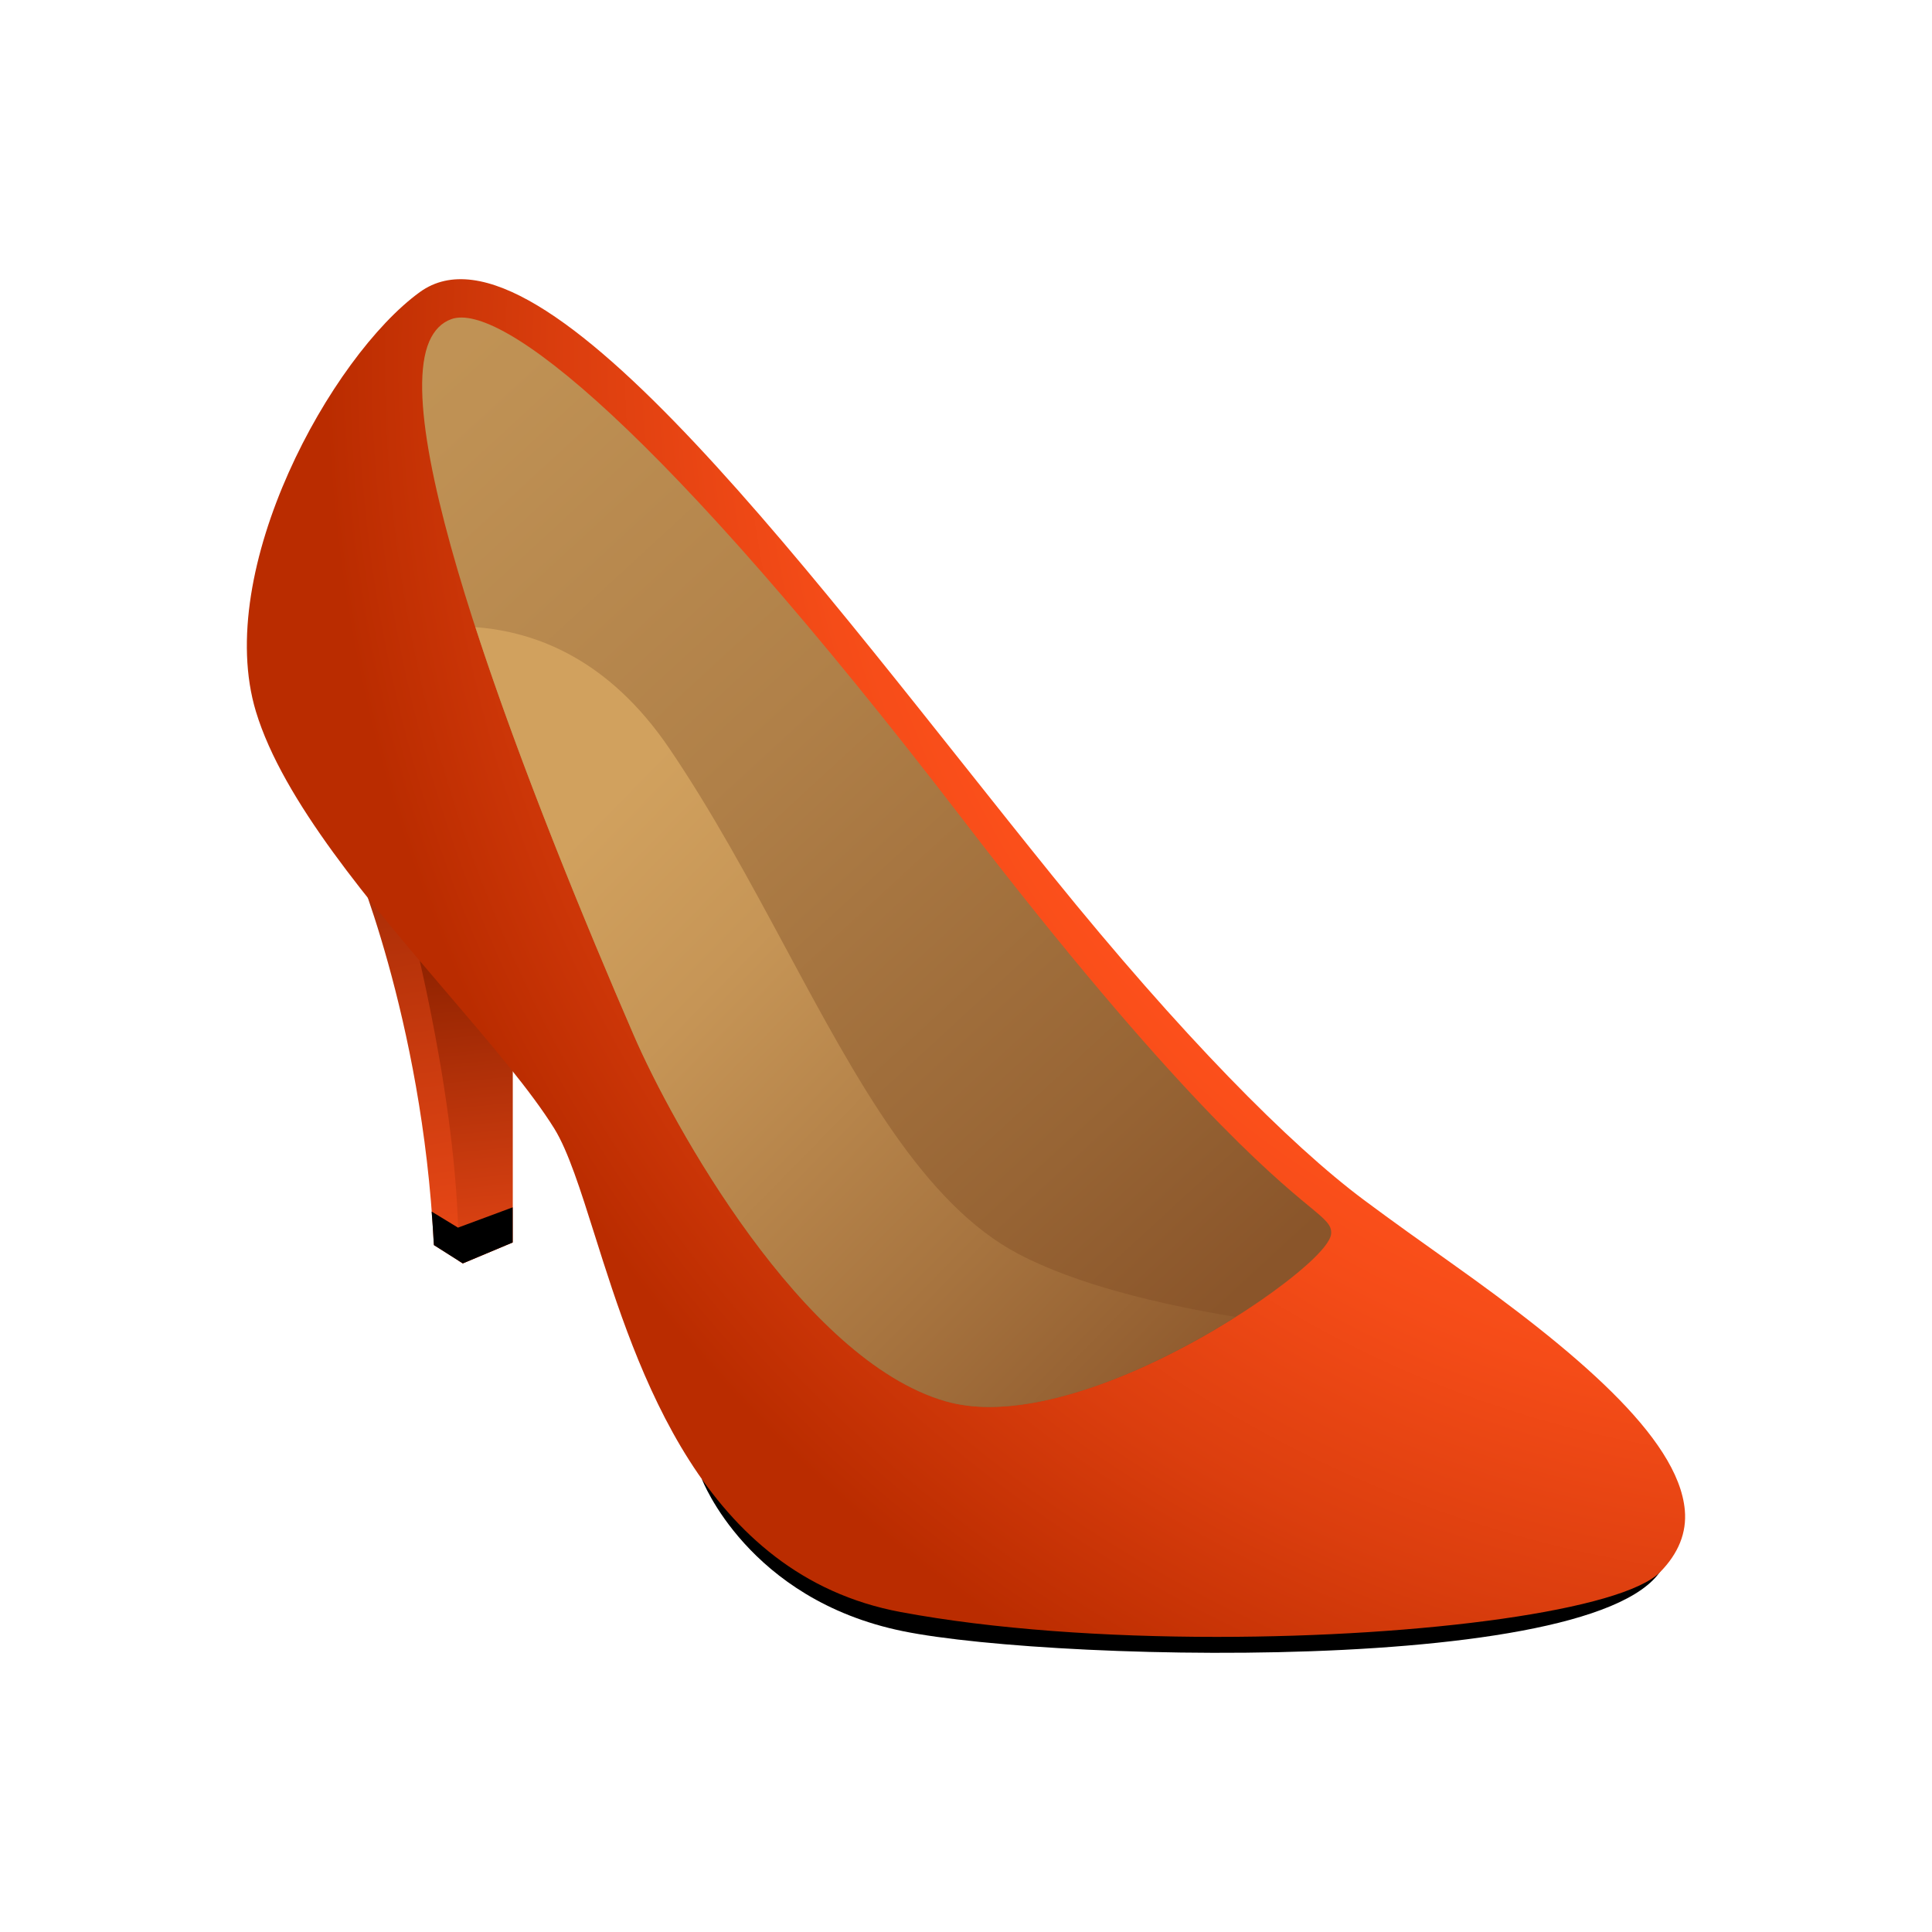
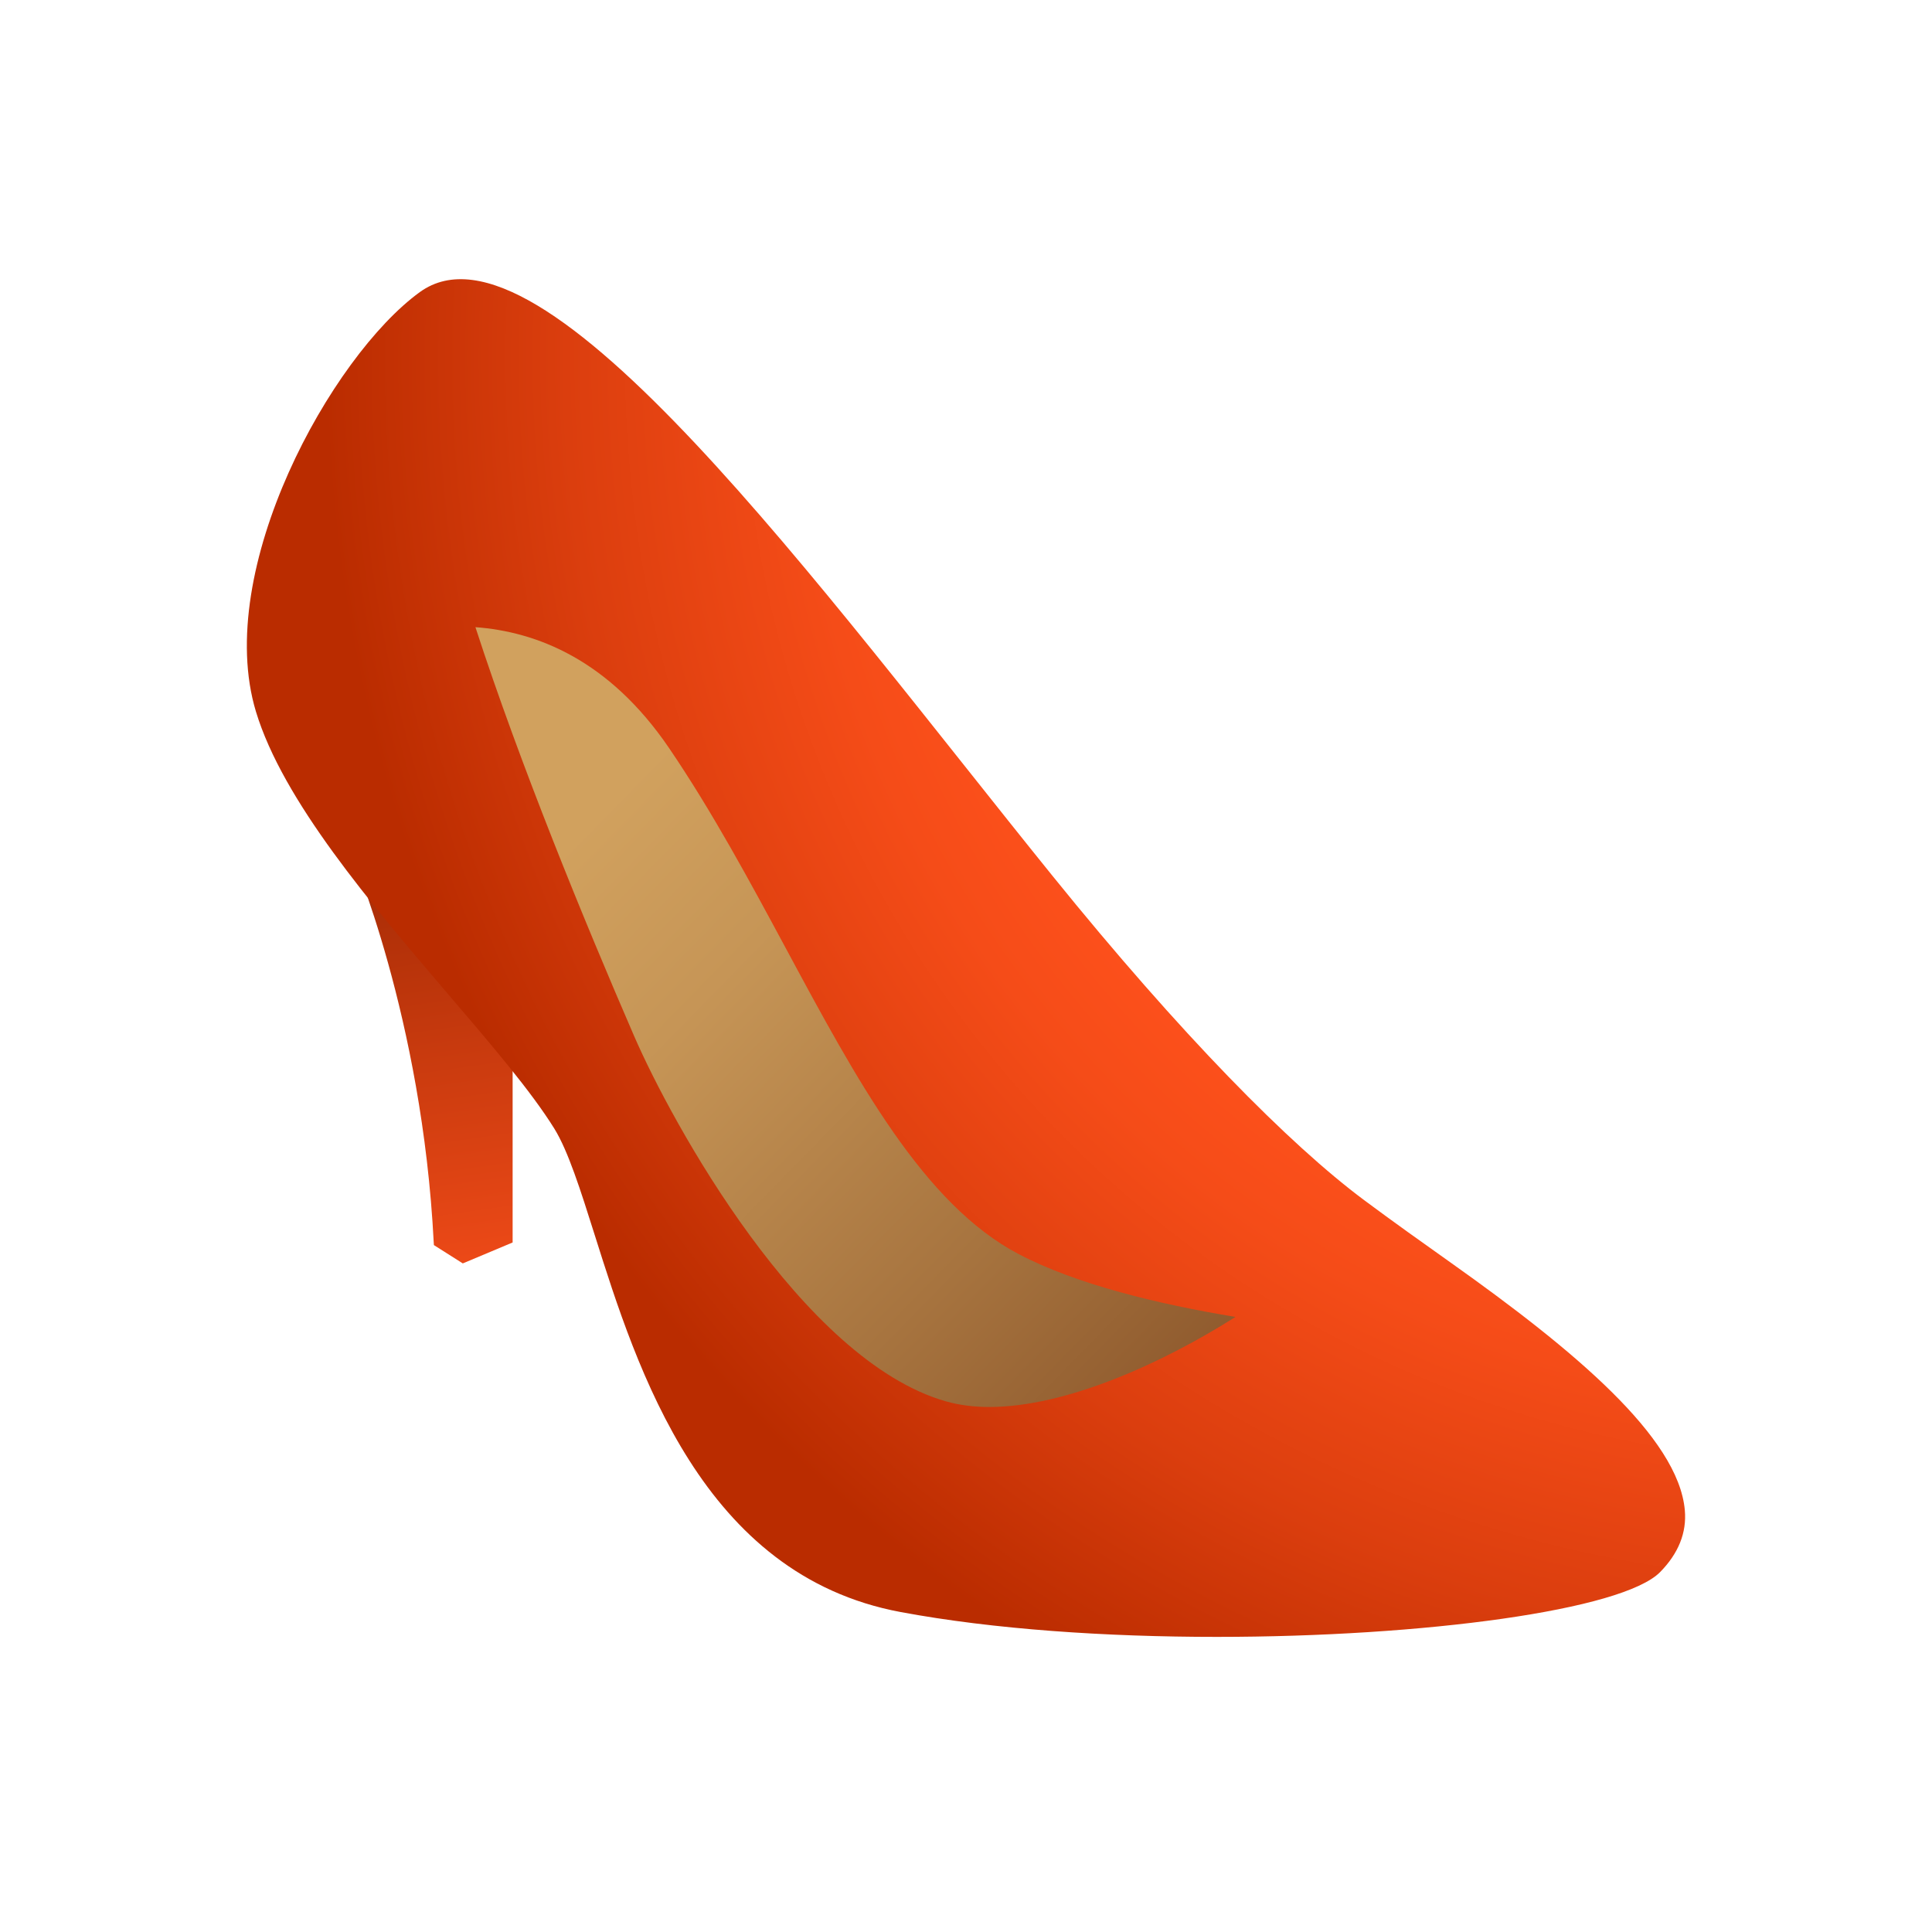
<svg xmlns="http://www.w3.org/2000/svg" viewBox="0 0 48 48" width="100px" height="100px">
  <linearGradient id="SifSOHd3euX_KEqVf3rSPa" x1="12.223" x2="9.741" y1="34.151" y2="16.914" gradientUnits="userSpaceOnUse">
    <stop offset="0" stop-color="#ff511c" />
    <stop offset=".47" stop-color="#c83a0e" />
    <stop offset=".93" stop-color="#8f2200" />
  </linearGradient>
  <path fill="url(#SifSOHd3euX_KEqVf3rSPa)" d="M11.498,31.389l-0.718-0.455l-0.004-0.06c-0.286-5.612-2.048-9.666-2.066-9.705 l-0.266-0.603l4.292,4.495v5.808L11.498,31.389z" />
-   <path d="M17.44,36.752c0,0,1.138,2.984,4.988,3.773c3.851,0.789,19.014,1.143,19.012-2.076 C41.632,35.07,17.44,36.752,17.44,36.752z" />
  <linearGradient id="SifSOHd3euX_KEqVf3rSPb" x1="12.476" x2="11.303" y1="34.23" y2="22.904" gradientUnits="userSpaceOnUse">
    <stop offset="0" stop-color="#ff511c" />
    <stop offset=".47" stop-color="#c83a0e" />
    <stop offset=".93" stop-color="#8f2200" />
  </linearGradient>
-   <path fill="url(#SifSOHd3euX_KEqVf3rSPb)" d="M11.392,31.322l0.105,0.067l1.239-0.52v-5.808l-2.715-2.844 c0.255,0.946,1.398,5.391,1.372,9.041C11.393,31.282,11.392,31.299,11.392,31.322z" />
  <radialGradient id="SifSOHd3euX_KEqVf3rSPc" cx="45.892" cy="8.908" r="49.193" gradientUnits="userSpaceOnUse">
    <stop offset=".457" stop-color="#ff511c" />
    <stop offset=".528" stop-color="#f54c18" />
    <stop offset=".647" stop-color="#db3e0e" />
    <stop offset=".769" stop-color="#ba2c00" />
  </radialGradient>
  <path fill="url(#SifSOHd3euX_KEqVf3rSPc)" d="M30.229,40.668c-2.737,0-5.541-0.186-7.851-0.617c-4.932-0.918-6.541-6.006-7.604-9.373 c-0.353-1.118-0.659-2.084-1.002-2.638c-0.571-0.921-1.572-2.093-2.632-3.333c-1.927-2.255-4.11-4.812-4.781-7.027 c-1.067-3.527,1.873-8.828,4.07-10.422c3.035-2.201,9.945,7.357,15.714,14.495c3.2,3.959,5.9,6.687,7.75,8.065 c0.709,0.528,1.455,1.059,2.177,1.571c3.017,2.143,5.63,4.313,5.789,6.132c0.05,0.557-0.158,1.074-0.615,1.538 C40.312,40.004,35.389,40.668,30.229,40.668z" />
  <linearGradient id="SifSOHd3euX_KEqVf3rSPd" x1="3.837" x2="29.105" y1="6.306" y2="33.741" gradientUnits="userSpaceOnUse">
    <stop offset="0" stop-color="#c49758" />
    <stop offset=".219" stop-color="#bf9154" />
    <stop offset=".515" stop-color="#b08048" />
    <stop offset=".853" stop-color="#976434" />
    <stop offset="1" stop-color="#8a552a" />
  </linearGradient>
-   <path fill="url(#SifSOHd3euX_KEqVf3rSPd)" d="M24.58,34.956c-0.385,0-0.75-0.045-1.086-0.141c-3.568-1.026-6.801-6.909-7.745-9.089 c-2.344-5.409-6.121-14.84-5.085-17.241c0.122-0.281,0.305-0.468,0.548-0.556l0,0c1.204-0.435,5.167,2.609,12.721,12.447 c5.232,6.813,7.668,8.829,8.586,9.588c0.415,0.343,0.571,0.472,0.553,0.689c-0.031,0.353-0.93,1.092-1.762,1.665 C29.414,33.623,26.694,34.955,24.58,34.956z" />
  <linearGradient id="SifSOHd3euX_KEqVf3rSPe" x1="3.128" x2="29.48" y1="10.498" y2="36.309" gradientUnits="userSpaceOnUse">
    <stop offset=".411" stop-color="#d1a15e" />
    <stop offset=".548" stop-color="#c69556" />
    <stop offset=".796" stop-color="#a7743f" />
    <stop offset="1" stop-color="#8a552a" />
  </linearGradient>
  <path fill="url(#SifSOHd3euX_KEqVf3rSPe)" d="M24.58,34.956c1.896-0.001,4.276-1.073,6.115-2.237c-1.915-0.317-3.947-0.806-5.386-1.561 c-2.366-1.242-4.023-4.322-5.777-7.583c-0.9-1.672-1.831-3.402-2.906-4.985c-1.503-2.211-3.309-2.897-4.814-3.008 c1.116,3.434,2.717,7.33,3.936,10.143c0.944,2.18,4.177,8.063,7.745,9.089C23.831,34.911,24.196,34.956,24.58,34.956z" />
-   <path d="M10.724,30.101c0.019,0.255,0.039,0.511,0.052,0.773l0.004,0.06l0.718,0.455l1.239-0.52v-0.873L11.379,30.5L10.724,30.101 z" />
</svg>